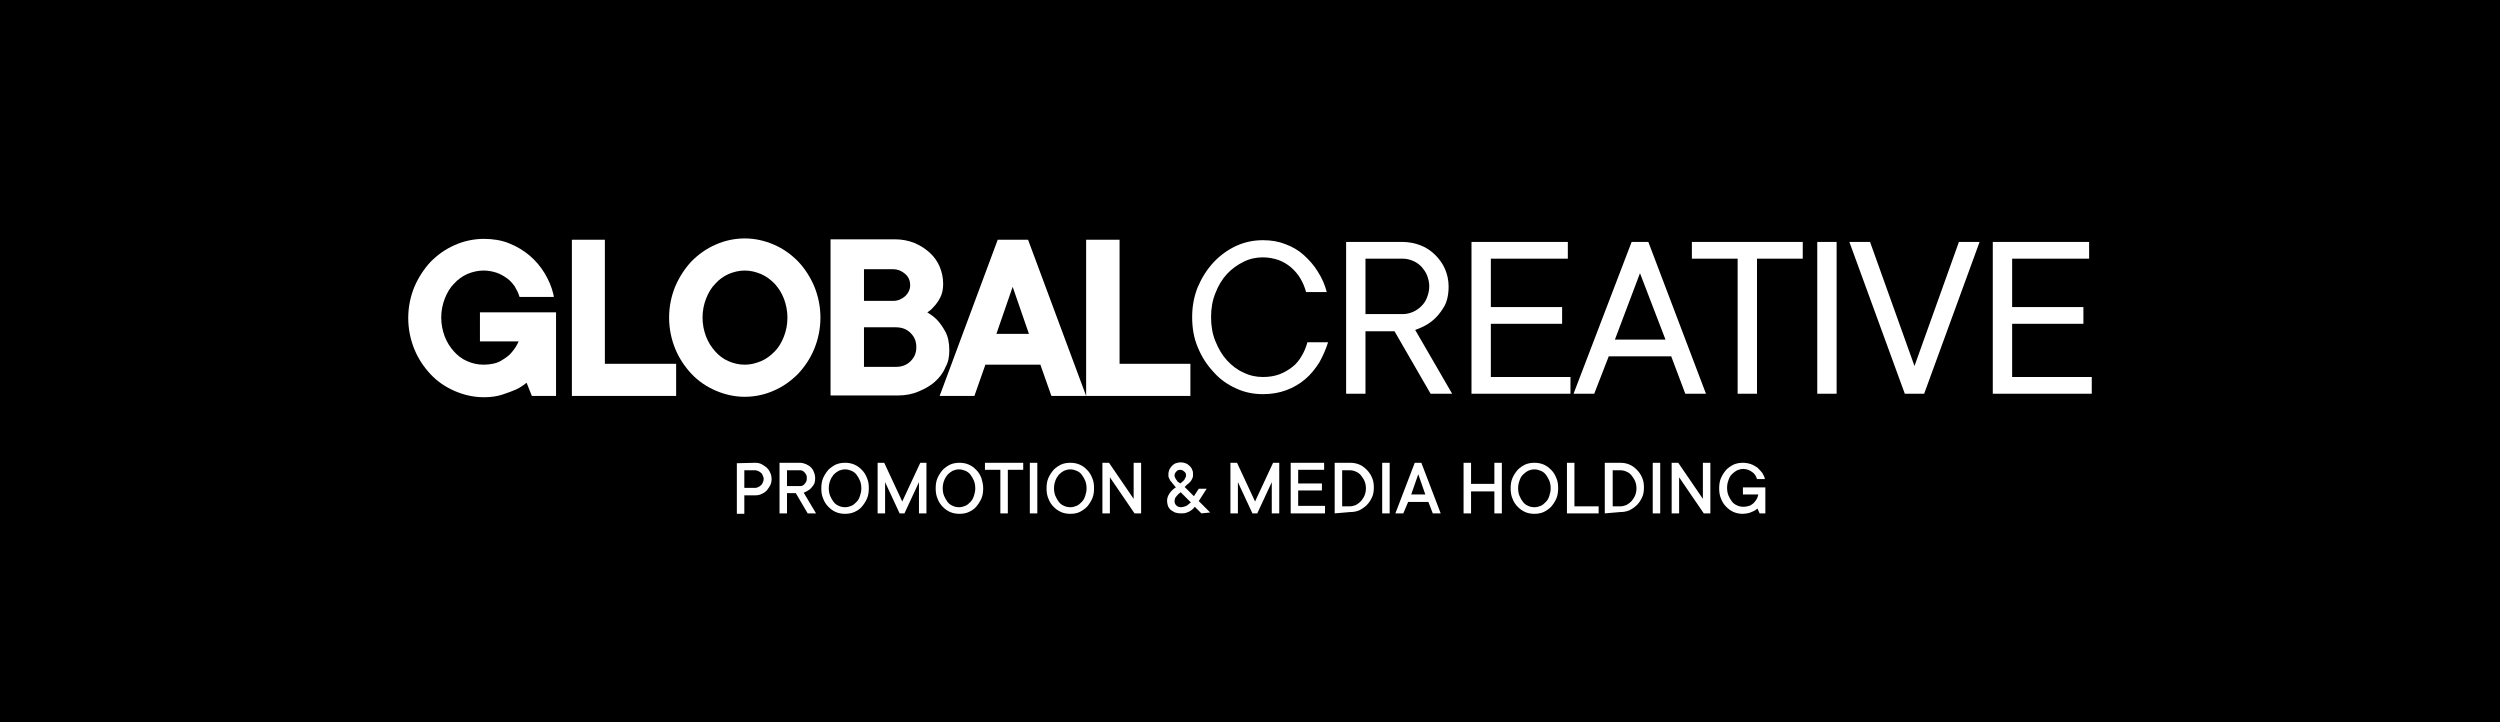
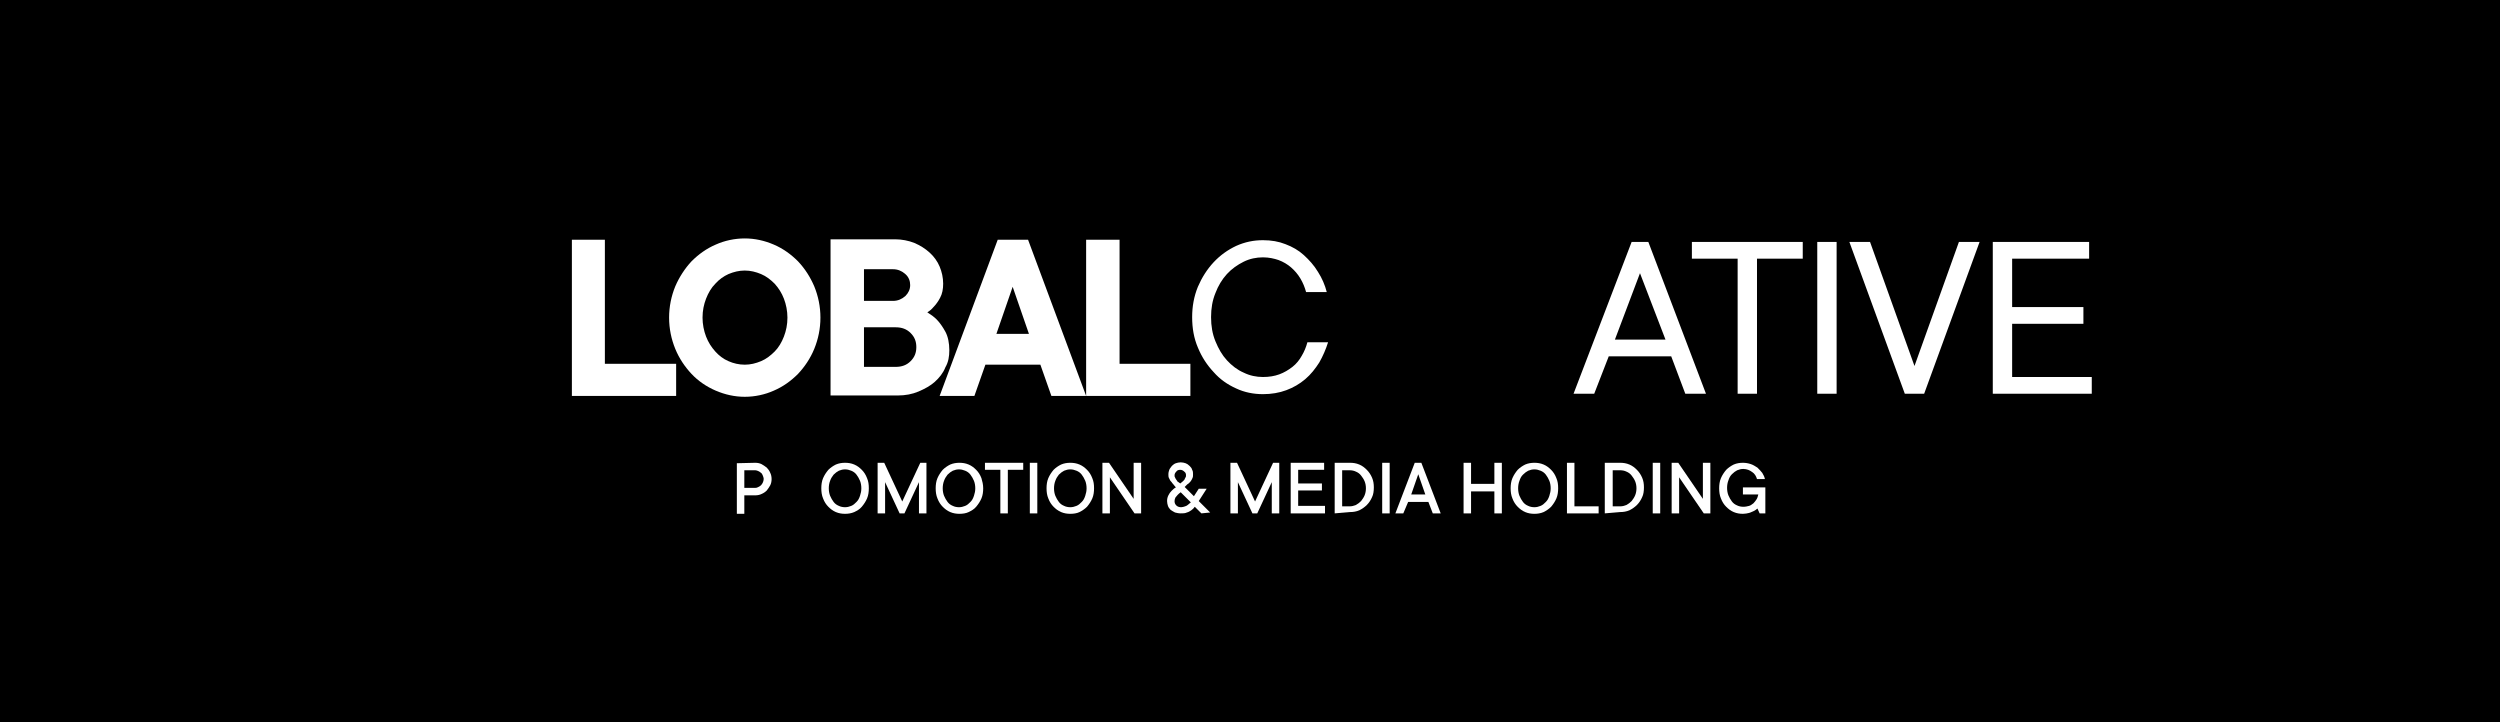
<svg xmlns="http://www.w3.org/2000/svg" viewBox="0 0 568.30 164.20" data-guides="{&quot;vertical&quot;:[],&quot;horizontal&quot;:[]}">
  <defs />
  <path fill="rgb(0, 0, 0)" x="675.9" y="458.1" width="568.3" height="164.2" id="tSvg95eaee2a1c" title="Rectangle 1" fill-opacity="1" stroke="none" stroke-opacity="1" d="M0 -0H568.3V164.2H0Z" style="transform-origin: 284.15px 82.1px;" />
-   <path fill="rgb(255, 255, 255)" stroke="none" fill-opacity="1" stroke-width="1" stroke-opacity="1" class="st0" id="tSvgd089441149" title="Path 2" d="M109.1 77.6C112.033 77.6 114.967 77.6 117.9 77.6C117.5 78.5 117 79.3 116.4 80C115.8 80.8 114.9 81.4 113.9 82C112.9 82.6 111.5 82.9 109.9 82.9C108.6 82.9 107.3 82.6 106.2 82.1C105 81.6 104 80.8 103.2 79.9C102.3 78.9 101.6 77.8 101.1 76.5C100.6 75.2 100.3 73.7 100.3 72.2C100.3 70.6 100.6 69.2 101.1 67.9C101.6 66.6 102.3 65.4 103.2 64.5C104.1 63.5 105.1 62.8 106.2 62.3C107.4 61.8 108.6 61.5 109.9 61.5C111 61.5 112 61.7 112.9 62C113.8 62.3 114.6 62.8 115.3 63.3C116 63.8 116.5 64.4 117 65.1C117.4 65.8 117.8 66.5 118 67.2C118.033 67.3 118.067 67.4 118.1 67.5C120.7 67.5 123.3 67.5 125.9 67.5C125.867 67.3 125.833 67.1 125.8 66.9C125.4 65.2 124.7 63.6 123.8 62.1C122.9 60.6 121.7 59.2 120.4 58.1C119.1 57 117.5 56 115.7 55.3C114 54.6 112 54.3 110 54.3C107.7 54.3 105.4 54.8 103.4 55.7C101.3 56.6 99.5 57.9 97.9 59.5C96.4 61.1 95.1 63.1 94.2 65.2C93.3 67.4 92.8 69.8 92.8 72.3C92.8 74.8 93.3 77.2 94.2 79.4C95.1 81.6 96.4 83.5 97.9 85.1C99.4 86.7 101.3 88 103.4 88.9C105.5 89.8 107.7 90.3 110 90.3C111.6 90.3 113 90.1 114.2 89.7C115.4 89.3 116.5 88.9 117.4 88.5C118.2 88.1 119 87.6 119.7 87C120.1 88 120.5 89 120.9 90C122.733 90 124.567 90 126.4 90C126.4 83.667 126.4 77.333 126.4 71C120.633 71 114.867 71 109.1 71C109.1 73.2 109.1 75.4 109.1 77.6Z" />
  <path fill="rgb(255, 255, 255)" stroke="none" fill-opacity="1" stroke-width="1" stroke-opacity="1" class="st0" id="tSvg102e440f4a3" title="Path 3" d="M137.5 54.5C135 54.5 132.5 54.5 130 54.5C130 66.333 130 78.167 130 90C137.9 90 145.8 90 153.7 90C153.7 87.567 153.7 85.133 153.7 82.7C148.3 82.7 142.9 82.7 137.5 82.7C137.5 73.3 137.5 63.9 137.5 54.5Z" />
  <path fill="rgb(255, 255, 255)" stroke="none" fill-opacity="1" stroke-width="1" stroke-opacity="1" class="st0" id="tSvg14b1e55aa91" title="Path 4" d="M181.4 59.4C179.8 57.8 178 56.5 175.9 55.6C173.8 54.7 171.6 54.2 169.3 54.2C167 54.2 164.7 54.7 162.7 55.6C160.6 56.5 158.8 57.8 157.2 59.4C155.7 61 154.4 63 153.5 65.1C152.6 67.3 152.1 69.7 152.1 72.2C152.1 74.7 152.6 77.1 153.5 79.3C154.4 81.5 155.7 83.4 157.2 85C158.7 86.6 160.6 87.9 162.7 88.8C164.8 89.7 167 90.2 169.3 90.2C171.6 90.2 173.9 89.7 175.9 88.8C178 87.9 179.8 86.6 181.4 85C182.9 83.4 184.2 81.5 185.1 79.3C186 77.1 186.5 74.7 186.5 72.2C186.5 69.7 186 67.3 185.1 65.1C184.2 63 183 61.1 181.4 59.4ZM179 72.2C179 73.8 178.7 75.2 178.2 76.5C177.7 77.8 177 79 176.1 79.9C175.2 80.8 174.2 81.6 173 82.1C171.8 82.6 170.6 82.9 169.3 82.9C168 82.9 166.7 82.6 165.6 82.1C164.4 81.6 163.4 80.8 162.6 79.9C161.7 78.9 161 77.8 160.5 76.5C160 75.2 159.7 73.7 159.7 72.2C159.7 70.6 160 69.2 160.5 67.9C161 66.6 161.7 65.4 162.6 64.5C163.5 63.5 164.5 62.8 165.6 62.3C166.8 61.8 168 61.5 169.3 61.5C170.6 61.5 171.8 61.8 173 62.3C174.2 62.8 175.2 63.6 176.1 64.5C177 65.5 177.7 66.6 178.2 67.9C178.7 69.2 179 70.7 179 72.2Z" />
  <path fill="rgb(255, 255, 255)" stroke="none" fill-opacity="1" stroke-width="1" stroke-opacity="1" class="st0" id="tSvg17b1c57fac2" title="Path 5" d="M215.8 79.6C215.8 78 215.5 76.5 214.9 75.4C214.3 74.3 213.6 73.3 212.9 72.6C212.3 72 211.6 71.5 210.8 71C211.3 70.7 211.8 70.3 212.2 69.8C212.7 69.3 213.3 68.5 213.7 67.7C214.2 66.8 214.4 65.7 214.4 64.5C214.4 63.1 214.1 61.8 213.6 60.6C213.1 59.4 212.3 58.3 211.3 57.4C210.3 56.5 209.2 55.8 207.8 55.2C206.5 54.7 205 54.4 203.5 54.4C198.6 54.4 193.7 54.4 188.8 54.4C188.8 66.233 188.8 78.067 188.8 89.9C193.9 89.9 199 89.9 204.1 89.9C205.8 89.9 207.4 89.6 208.8 89C210.2 88.4 211.5 87.7 212.5 86.8C213.5 85.9 214.4 84.8 214.9 83.5C215.6 82.3 215.8 81 215.8 79.6ZM196.4 74.4C198.8 74.4 201.2 74.4 203.6 74.4C205 74.4 206.1 74.8 207 75.7C207.9 76.6 208.3 77.6 208.3 78.9C208.3 80.2 207.9 81.2 207 82.1C206.1 83 205 83.4 203.6 83.4C201.2 83.4 198.8 83.4 196.4 83.4C196.4 80.4 196.4 77.4 196.4 74.4ZM196.4 61.2C198.6 61.2 200.8 61.2 203 61.2C204.1 61.2 205 61.6 205.8 62.3C206.6 63 206.9 63.9 206.9 64.8C206.9 65.8 206.5 66.6 205.8 67.3C205 68 204.1 68.4 203 68.4C200.8 68.4 198.6 68.4 196.4 68.4C196.4 66 196.4 63.6 196.4 61.2Z" />
  <path fill="rgb(255, 255, 255)" stroke="none" fill-opacity="1" stroke-width="1" stroke-opacity="1" class="st0" id="tSvg18c93074dcd" title="Path 6" d="M226.8 54.5C222.4 66.333 218 78.167 213.6 90C216.233 90 218.867 90 221.5 90C222.333 87.633 223.167 85.267 224 82.9C228.167 82.9 232.333 82.9 236.5 82.9C237.333 85.267 238.167 87.633 239 90C241.633 90 244.267 90 246.9 90C242.5 78.167 238.1 66.333 233.7 54.5C231.4 54.5 229.1 54.5 226.8 54.5ZM233.9 75.9C231.433 75.9 228.967 75.9 226.5 75.9C227.733 72.333 228.967 68.767 230.2 65.2C231.433 68.767 232.667 72.333 233.9 75.9Z" />
  <path fill="rgb(255, 255, 255)" stroke="none" fill-opacity="1" stroke-width="1" stroke-opacity="1" class="st0" id="tSvgc1ee040218" title="Path 7" d="M254.5 82.7C254.5 73.3 254.5 63.9 254.5 54.5C251.967 54.5 249.433 54.5 246.9 54.5C246.9 66.333 246.9 78.167 246.9 90C254.8 90 262.7 90 270.6 90C270.6 87.567 270.6 85.133 270.6 82.7C265.233 82.7 259.867 82.7 254.5 82.7Z" />
  <path fill="rgb(255, 255, 255)" stroke="none" fill-opacity="1" stroke-width="1" stroke-opacity="1" class="st0" id="tSvg16da18fc577" title="Path 8" d="M287.1 58.5C285.6 58.5 284.1 58.8 282.7 59.5C281.3 60.2 280 61.1 278.9 62.3C277.8 63.5 276.9 65 276.3 66.6C275.6 68.3 275.3 70.1 275.3 72.1C275.3 74.1 275.6 75.9 276.3 77.6C277 79.3 277.8 80.7 278.9 81.9C280 83.1 281.3 84.1 282.7 84.7C284.1 85.4 285.6 85.7 287.1 85.7C288.5 85.7 289.7 85.5 290.8 85.1C291.9 84.7 292.9 84.1 293.8 83.4C294.7 82.7 295.4 81.8 295.9 80.9C296.5 79.9 296.9 78.9 297.2 77.8C298.767 77.8 300.333 77.8 301.9 77.8C301.4 79.4 300.7 81 299.9 82.4C299 83.8 298 85.1 296.7 86.2C295.4 87.3 294 88.1 292.4 88.7C290.8 89.3 289 89.6 287.1 89.6C285 89.6 282.9 89.2 281 88.3C279 87.4 277.3 86.2 275.9 84.6C274.4 83 273.2 81.2 272.3 79C271.4 76.9 271 74.6 271 72.1C271 69.7 271.4 67.4 272.3 65.2C273.2 63.1 274.4 61.2 275.9 59.6C277.4 58 279.1 56.8 281 55.9C283 55 285 54.6 287.1 54.6C289 54.6 290.7 54.9 292.2 55.5C293.8 56.1 295.2 56.9 296.4 58C297.6 59.1 298.7 60.3 299.6 61.8C300.5 63.2 301.2 64.8 301.6 66.4C300.033 66.4 298.467 66.4 296.9 66.4C296.6 65.3 296.2 64.3 295.6 63.3C295 62.3 294.3 61.5 293.5 60.8C292.7 60.1 291.7 59.5 290.6 59.1C289.7 58.8 288.5 58.5 287.1 58.5Z" />
-   <path fill="rgb(255, 255, 255)" stroke="none" fill-opacity="1" stroke-width="1" stroke-opacity="1" class="st0" id="tSvg171c47e2848" title="Path 9" d="M317 75.3C314.8 75.3 312.6 75.3 310.4 75.3C310.4 80.033 310.4 84.767 310.4 89.5C308.933 89.5 307.467 89.5 306 89.5C306 78 306 66.5 306 55C310.3 55 314.6 55 318.9 55C320.3 55 321.7 55.3 323 55.8C324.3 56.3 325.4 57.1 326.3 58C327.2 58.9 328 60 328.5 61.2C329 62.4 329.3 63.7 329.3 65.1C329.3 67.1 328.9 68.8 328.1 70C327.3 71.3 326.4 72.3 325.5 73C324.4 73.9 323.1 74.5 321.7 75C324.5 79.833 327.3 84.667 330.1 89.5C328.467 89.5 326.833 89.5 325.2 89.5C322.467 84.767 319.733 80.033 317 75.3ZM310.4 71.4C313.233 71.4 316.067 71.4 318.9 71.4C319.7 71.4 320.5 71.2 321.2 70.9C321.9 70.6 322.6 70.1 323.1 69.6C323.7 69 324.1 68.4 324.4 67.6C324.7 66.8 324.9 66 324.9 65.1C324.9 64.2 324.7 63.4 324.4 62.6C324.1 61.8 323.6 61.2 323.1 60.6C322.5 60 321.9 59.6 321.2 59.3C320.5 59 319.7 58.8 318.9 58.8C316.067 58.8 313.233 58.8 310.4 58.8C310.4 63 310.4 67.2 310.4 71.4Z" />
-   <path fill="rgb(255, 255, 255)" stroke="none" fill-opacity="1" stroke-width="1" stroke-opacity="1" class="st0" id="tSvg3f6135a961" title="Path 10" d="M357 85.7C357 86.967 357 88.233 357 89.5C349.5 89.5 342 89.5 334.5 89.5C334.5 78 334.5 66.5 334.5 55C341.8 55 349.1 55 356.4 55C356.4 56.267 356.4 57.533 356.4 58.8C350.567 58.8 344.733 58.8 338.9 58.8C338.9 62.467 338.9 66.133 338.9 69.8C344.3 69.8 349.7 69.8 355.1 69.8C355.1 71.067 355.1 72.333 355.1 73.6C349.7 73.6 344.3 73.6 338.9 73.6C338.9 77.633 338.9 81.667 338.9 85.7C344.933 85.7 350.967 85.7 357 85.7C357 85.7 357 85.7 357 85.7Z" />
  <path fill="rgb(255, 255, 255)" stroke="none" fill-opacity="1" stroke-width="1" stroke-opacity="1" class="st0" id="tSvgd0c96c27af" title="Path 11" d="M379.9 81C375.167 81 370.433 81 365.7 81C364.6 83.833 363.5 86.667 362.4 89.5C360.833 89.5 359.267 89.5 357.7 89.5C362.1 78 366.5 66.5 370.9 55C372.167 55 373.433 55 374.7 55C379.067 66.5 383.433 78 387.8 89.5C386.233 89.5 384.667 89.5 383.1 89.5C382.033 86.667 380.967 83.833 379.9 81ZM367.1 77.2C370.933 77.2 374.767 77.2 378.6 77.2C376.667 72.167 374.733 67.133 372.8 62.1C370.9 67.133 369 72.167 367.1 77.2Z" />
  <path fill="rgb(255, 255, 255)" stroke="none" fill-opacity="1" stroke-width="1" stroke-opacity="1" class="st0" id="tSvg5578552bd6" title="Path 12" d="M409.8 58.8C406.333 58.8 402.867 58.8 399.4 58.8C399.4 69.033 399.4 79.267 399.4 89.5C397.933 89.5 396.467 89.5 395 89.5C395 79.267 395 69.033 395 58.8C391.533 58.8 388.067 58.8 384.6 58.8C384.6 57.533 384.6 56.267 384.6 55C393 55 401.4 55 409.8 55C409.8 56.267 409.8 57.533 409.8 58.8C409.8 58.8 409.8 58.8 409.8 58.8Z" />
  <path fill="rgb(255, 255, 255)" stroke="none" fill-opacity="1" stroke-width="1" stroke-opacity="1" class="st0" id="tSvg10f1603e323" title="Path 13" d="M417.5 89.5C416.033 89.5 414.567 89.5 413.1 89.5C413.1 78 413.1 66.5 413.1 55C414.567 55 416.033 55 417.5 55C417.5 66.5 417.5 78 417.5 89.5Z" />
  <path fill="rgb(255, 255, 255)" stroke="none" fill-opacity="1" stroke-width="1" stroke-opacity="1" class="st0" id="tSvgc061a6b311" title="Path 14" d="M437.4 89.5C435.933 89.5 434.467 89.5 433 89.5C428.8 78 424.6 66.5 420.4 55C421.967 55 423.533 55 425.1 55C428.467 64.4 431.833 73.8 435.2 83.2C438.567 73.8 441.933 64.4 445.3 55C446.867 55 448.433 55 450 55C445.8 66.5 441.6 78 437.4 89.5Z" />
  <path fill="rgb(255, 255, 255)" stroke="none" fill-opacity="1" stroke-width="1" stroke-opacity="1" class="st0" id="tSvg9e191d77c2" title="Path 15" d="M475.5 85.7C475.5 86.967 475.5 88.233 475.5 89.5C468 89.5 460.5 89.5 453 89.5C453 78 453 66.5 453 55C460.3 55 467.6 55 474.9 55C474.9 56.267 474.9 57.533 474.9 58.8C469.067 58.8 463.233 58.8 457.4 58.8C457.4 62.467 457.4 66.133 457.4 69.8C462.8 69.8 468.2 69.8 473.6 69.8C473.6 71.067 473.6 72.333 473.6 73.6C468.2 73.6 462.8 73.6 457.4 73.6C457.4 77.633 457.4 81.667 457.4 85.7C463.433 85.7 469.467 85.7 475.5 85.7C475.5 85.7 475.5 85.7 475.5 85.7Z" />
  <path fill="rgb(255, 255, 255)" stroke="none" fill-opacity="1" stroke-width="1" stroke-opacity="1" class="st0" id="tSvgb9c58c2733" title="Path 16" d="M171.7 105.2C172.2 105.2 172.7 105.3 173.1 105.5C173.5 105.7 173.9 106 174.3 106.3C174.6 106.6 174.9 107 175.1 107.5C175.3 107.9 175.4 108.4 175.4 108.9C175.4 109.4 175.3 109.9 175.1 110.3C174.9 110.7 174.6 111.1 174.3 111.5C174 111.8 173.6 112.1 173.1 112.3C172.7 112.5 172.2 112.6 171.7 112.6C170.867 112.6 170.033 112.6 169.2 112.6C169.2 114 169.2 115.4 169.2 116.8C168.633 116.8 168.067 116.8 167.5 116.8C167.5 112.967 167.5 109.133 167.5 105.3C168.9 105.267 170.3 105.233 171.7 105.2C171.7 105.2 171.7 105.2 171.7 105.2ZM171.7 110.9C172 110.9 172.2 110.8 172.4 110.7C172.6 110.6 172.8 110.5 173 110.3C173.2 110.1 173.3 109.9 173.4 109.7C173.5 109.5 173.6 109.2 173.6 108.9C173.6 108.6 173.5 108.4 173.4 108.1C173.3 107.9 173.2 107.6 173 107.5C172.8 107.3 172.6 107.2 172.4 107.1C172.2 107 171.9 106.9 171.7 106.9C170.867 106.9 170.033 106.9 169.2 106.9C169.2 108.233 169.2 109.567 169.2 110.9C170.033 110.9 170.867 110.9 171.7 110.9C171.7 110.9 171.7 110.9 171.7 110.9Z" />
-   <path fill="rgb(255, 255, 255)" stroke="none" fill-opacity="1" stroke-width="1" stroke-opacity="1" class="st0" id="tSvg1660fdd0de9" title="Path 17" d="M180.9 112.1C180.233 112.1 179.567 112.1 178.9 112.1C178.9 113.633 178.9 115.167 178.9 116.7C178.333 116.7 177.767 116.7 177.2 116.7C177.2 112.867 177.2 109.033 177.2 105.2C178.733 105.2 180.267 105.2 181.8 105.2C182.3 105.2 182.7 105.3 183.2 105.5C183.6 105.7 184 105.9 184.3 106.2C184.6 106.5 184.9 106.9 185 107.3C185.2 107.7 185.3 108.2 185.3 108.7C185.3 109.4 185.2 109.9 184.9 110.3C184.6 110.7 184.3 111.1 184 111.3C183.6 111.6 183.2 111.8 182.7 112C183.633 113.567 184.567 115.133 185.5 116.7C184.867 116.7 184.233 116.7 183.6 116.7C182.7 115.167 181.8 113.633 180.9 112.1ZM178.9 110.5C179.833 110.5 180.767 110.5 181.7 110.5C181.9 110.5 182.2 110.5 182.4 110.4C182.6 110.3 182.8 110.2 182.9 110C183.1 109.8 183.2 109.6 183.3 109.4C183.4 109.2 183.4 108.9 183.4 108.7C183.4 108.4 183.4 108.2 183.3 108C183.2 107.8 183.1 107.6 182.9 107.4C182.7 107.2 182.6 107.1 182.4 107C182.2 106.9 182 106.9 181.7 106.9C180.767 106.9 179.833 106.9 178.9 106.9C178.9 108.1 178.9 109.3 178.9 110.5Z" />
  <path fill="rgb(255, 255, 255)" stroke="none" fill-opacity="1" stroke-width="1" stroke-opacity="1" class="st0" id="tSvg128bd26db42" title="Path 18" d="M197.5 111C197.5 111.8 197.4 112.6 197.1 113.3C196.8 114 196.4 114.6 195.9 115.2C195.4 115.8 194.8 116.1 194.2 116.4C193.5 116.7 192.8 116.8 192.1 116.8C191.4 116.8 190.7 116.7 190 116.4C189.3 116.1 188.8 115.7 188.3 115.2C187.8 114.7 187.4 114.1 187.1 113.3C186.8 112.6 186.7 111.8 186.7 111C186.7 110.2 186.8 109.4 187.1 108.7C187.4 108 187.8 107.4 188.3 106.8C188.8 106.3 189.4 105.9 190 105.6C190.7 105.3 191.4 105.2 192.1 105.2C192.8 105.2 193.5 105.3 194.2 105.6C194.9 105.9 195.4 106.3 195.9 106.8C196.4 107.3 196.8 107.9 197.1 108.7C197.4 109.4 197.5 110.1 197.5 111ZM195.8 111C195.8 110.4 195.7 109.8 195.5 109.3C195.3 108.8 195 108.3 194.7 107.9C194.4 107.5 194 107.2 193.5 107C193 106.8 192.6 106.7 192.1 106.7C191.6 106.7 191.2 106.8 190.7 107C190.3 107.2 189.9 107.5 189.5 107.9C189.2 108.3 188.9 108.7 188.7 109.3C188.5 109.8 188.4 110.4 188.4 111C188.4 111.6 188.5 112.2 188.7 112.7C188.9 113.2 189.2 113.7 189.5 114.1C189.8 114.5 190.2 114.8 190.7 115C191.1 115.2 191.6 115.3 192.1 115.3C192.6 115.3 193 115.2 193.5 115C194 114.8 194.3 114.5 194.7 114.1C195.1 113.7 195.3 113.3 195.5 112.7C195.7 112.1 195.8 111.6 195.8 111Z" />
  <path fill="rgb(255, 255, 255)" stroke="none" fill-opacity="1" stroke-width="1" stroke-opacity="1" class="st0" id="tSvg109412c9374" title="Path 19" d="M210.6 105.2C210.6 109.033 210.6 112.867 210.6 116.7C210.033 116.7 209.467 116.7 208.9 116.7C208.9 114.333 208.9 111.967 208.9 109.6C207.8 111.967 206.7 114.333 205.6 116.7C205.233 116.7 204.867 116.7 204.5 116.7C203.4 114.333 202.3 111.967 201.2 109.6C201.2 111.967 201.2 114.333 201.2 116.7C200.633 116.7 200.067 116.7 199.5 116.7C199.5 112.867 199.5 109.033 199.5 105.2C200 105.2 200.5 105.2 201 105.2C202.367 108.133 203.733 111.067 205.1 114C206.467 111.067 207.833 108.133 209.2 105.2C209.667 105.2 210.133 105.2 210.6 105.2Z" />
  <path fill="rgb(255, 255, 255)" stroke="none" fill-opacity="1" stroke-width="1" stroke-opacity="1" class="st0" id="tSvg156df7c8aa3" title="Path 20" d="M223.5 111C223.5 111.8 223.4 112.6 223.1 113.3C222.8 114 222.4 114.6 221.9 115.2C221.4 115.8 220.8 116.1 220.2 116.4C219.6 116.7 218.8 116.8 218.1 116.8C217.4 116.8 216.7 116.7 216 116.4C215.3 116.1 214.8 115.7 214.3 115.2C213.8 114.7 213.4 114.1 213.1 113.3C212.8 112.6 212.7 111.8 212.7 111C212.7 110.2 212.8 109.4 213.1 108.7C213.4 108 213.8 107.4 214.3 106.8C214.8 106.3 215.4 105.9 216 105.6C216.7 105.3 217.4 105.2 218.1 105.2C218.8 105.2 219.5 105.3 220.2 105.6C220.9 105.9 221.4 106.3 221.9 106.8C222.4 107.3 222.8 107.9 223.1 108.7C223.3 109.4 223.5 110.1 223.5 111ZM221.7 111C221.7 110.4 221.6 109.8 221.4 109.3C221.2 108.8 220.9 108.3 220.6 107.9C220.3 107.5 219.9 107.2 219.4 107C218.9 106.8 218.5 106.7 218 106.7C217.5 106.7 217.1 106.8 216.6 107C216.2 107.2 215.8 107.5 215.4 107.9C215.1 108.3 214.8 108.7 214.6 109.3C214.4 109.8 214.3 110.4 214.3 111C214.3 111.6 214.4 112.2 214.6 112.7C214.8 113.2 215.1 113.7 215.4 114.1C215.7 114.5 216.1 114.8 216.6 115C217 115.2 217.5 115.3 218 115.3C218.5 115.3 218.9 115.2 219.4 115C219.9 114.8 220.2 114.5 220.6 114.1C221 113.7 221.2 113.3 221.4 112.7C221.6 112.1 221.7 111.6 221.7 111Z" />
  <path fill="rgb(255, 255, 255)" stroke="none" fill-opacity="1" stroke-width="1" stroke-opacity="1" class="st0" id="tSvg1471dad457b" title="Path 21" d="M223.9 105.2C226.8 105.2 229.7 105.2 232.6 105.2C232.6 105.733 232.6 106.267 232.6 106.8C231.433 106.8 230.267 106.8 229.1 106.8C229.1 110.1 229.1 113.4 229.1 116.7C228.533 116.7 227.967 116.7 227.4 116.7C227.4 113.4 227.4 110.1 227.4 106.8C226.233 106.8 225.067 106.8 223.9 106.8C223.9 106.267 223.9 105.733 223.9 105.2C223.9 105.2 223.9 105.2 223.9 105.2Z" />
  <path fill="rgb(255, 255, 255)" stroke="none" fill-opacity="1" stroke-width="1" stroke-opacity="1" class="st0" id="tSvg155ce98893d" title="Path 22" d="M235.9 116.7C235.3 116.7 234.7 116.7 234.1 116.7C234.1 112.867 234.1 109.033 234.1 105.2C234.667 105.2 235.233 105.2 235.8 105.2C235.8 109.033 235.8 112.867 235.8 116.7C235.833 116.7 235.867 116.7 235.9 116.7Z" />
  <path fill="rgb(255, 255, 255)" stroke="none" fill-opacity="1" stroke-width="1" stroke-opacity="1" class="st0" id="tSvgdce6d780ef" title="Path 23" d="M248.7 111C248.7 111.8 248.6 112.6 248.3 113.3C248 114 247.6 114.6 247.1 115.2C246.6 115.7 246 116.1 245.4 116.4C244.8 116.7 244 116.8 243.3 116.8C242.6 116.8 241.9 116.7 241.2 116.4C240.5 116.1 240 115.7 239.5 115.2C239 114.7 238.6 114.1 238.3 113.3C238 112.6 237.9 111.8 237.9 111C237.9 110.2 238 109.4 238.3 108.7C238.6 108 239 107.4 239.5 106.8C240 106.3 240.6 105.9 241.2 105.6C241.9 105.3 242.6 105.2 243.3 105.2C244 105.2 244.7 105.3 245.4 105.6C246.1 105.9 246.6 106.3 247.1 106.8C247.6 107.3 248 107.9 248.3 108.7C248.6 109.4 248.7 110.1 248.7 111ZM247 111C247 110.4 246.9 109.8 246.7 109.3C246.5 108.8 246.2 108.3 245.9 107.9C245.6 107.5 245.2 107.2 244.7 107C244.2 106.8 243.8 106.7 243.3 106.7C242.8 106.7 242.4 106.8 241.9 107C241.5 107.2 241.1 107.5 240.7 107.9C240.4 108.3 240.1 108.7 239.9 109.3C239.7 109.8 239.6 110.4 239.6 111C239.6 111.6 239.7 112.2 239.9 112.7C240.1 113.2 240.4 113.7 240.7 114.1C241 114.5 241.4 114.8 241.9 115C242.3 115.2 242.8 115.3 243.3 115.3C243.8 115.3 244.2 115.2 244.7 115C245.2 114.8 245.5 114.5 245.9 114.1C246.3 113.7 246.5 113.3 246.7 112.7C246.9 112.1 247 111.6 247 111Z" />
  <path fill="rgb(255, 255, 255)" stroke="none" fill-opacity="1" stroke-width="1" stroke-opacity="1" class="st0" id="tSvgda70a30a57" title="Path 24" d="M259.4 105.2C259.4 109.033 259.4 112.867 259.4 116.7C258.9 116.7 258.4 116.7 257.9 116.7C256.033 113.967 254.167 111.233 252.3 108.5C252.3 111.233 252.3 113.967 252.3 116.7C251.733 116.7 251.167 116.7 250.6 116.7C250.6 112.867 250.6 109.033 250.6 105.2C251.1 105.2 251.6 105.2 252.1 105.2C253.967 107.933 255.833 110.667 257.7 113.4C257.7 110.667 257.7 107.933 257.7 105.2C258.267 105.2 258.833 105.2 259.4 105.2Z" />
  <path fill="rgb(255, 255, 255)" stroke="none" fill-opacity="1" stroke-width="1" stroke-opacity="1" class="st0" id="tSvg6da3040745" title="Path 25" d="M273.1 116.7C272.6 116.2 272.1 115.7 271.6 115.2C271.4 115.5 271.1 115.8 270.8 116C270.5 116.2 270.2 116.4 269.8 116.5C269.4 116.7 268.9 116.7 268.4 116.7C267.9 116.7 267.5 116.6 267.1 116.5C266.7 116.3 266.4 116.1 266.1 115.9C265.8 115.6 265.6 115.3 265.5 115C265.4 114.7 265.3 114.3 265.3 113.9C265.3 113.4 265.4 113 265.6 112.6C265.8 112.2 266 111.9 266.3 111.6C266.6 111.3 266.9 111 267.3 110.8C267.133 110.6 266.967 110.4 266.8 110.2C266.7 110 266.5 109.9 266.4 109.7C266.3 109.5 266.1 109.4 266 109.2C265.9 109 265.8 108.8 265.7 108.6C265.6 108.4 265.6 108.1 265.6 107.8C265.6 107.4 265.7 107.1 265.8 106.8C265.9 106.5 266.2 106.2 266.4 105.9C266.7 105.6 267 105.4 267.3 105.3C267.6 105.2 268 105.1 268.4 105.1C268.8 105.1 269.2 105.2 269.5 105.3C269.8 105.4 270.1 105.6 270.4 105.9C270.7 106.2 270.9 106.4 271 106.8C271.2 107.1 271.2 107.5 271.2 107.8C271.2 108.1 271.2 108.4 271.1 108.6C271 108.8 270.9 109.1 270.8 109.2C270.7 109.4 270.5 109.6 270.4 109.7C270.2 109.9 270.1 110 269.9 110.1C269.7 110.3 269.5 110.5 269.3 110.7C270 111.4 270.7 112.1 271.4 112.8C271.767 112.233 272.133 111.667 272.5 111.1C273.1 111.1 273.7 111.1 274.3 111.1C273.7 112.033 273.1 112.967 272.5 113.9C273.367 114.767 274.233 115.633 275.1 116.5C274.433 116.567 273.767 116.633 273.1 116.7C273.1 116.7 273.1 116.7 273.1 116.7ZM268.5 115.3C268.8 115.3 269.1 115.2 269.4 115.1C269.7 115 269.9 114.9 270.1 114.7C270.3 114.5 270.5 114.4 270.7 114.2C269.933 113.433 269.167 112.667 268.4 111.9C268.1 112.1 267.9 112.3 267.7 112.5C267.5 112.7 267.4 112.9 267.2 113.1C267.1 113.3 267 113.6 267 113.9C267 114.3 267.1 114.6 267.4 114.9C267.7 115.2 268.1 115.3 268.5 115.3ZM268.3 109.9C268.5 109.733 268.7 109.567 268.9 109.4C268.9 109.4 269 109.3 269.1 109.2C269.2 109.1 269.3 109 269.3 108.9C269.4 108.8 269.4 108.6 269.5 108.5C269.6 108.4 269.6 108.2 269.6 108C269.6 107.7 269.5 107.4 269.2 107.2C269 107 268.7 106.8 268.3 106.8C267.9 106.8 267.6 106.9 267.4 107.2C267.2 107.4 267 107.7 267 108C267 108.2 267 108.4 267.1 108.5C267.2 108.7 267.2 108.8 267.3 108.9C267.4 109 267.4 109.1 267.5 109.2C267.6 109.3 267.6 109.3 267.6 109.4C267.833 109.567 268.067 109.733 268.3 109.9Z" />
  <path fill="rgb(255, 255, 255)" stroke="none" fill-opacity="1" stroke-width="1" stroke-opacity="1" class="st0" id="tSvg109fd53c87c" title="Path 26" d="M290.8 105.2C290.8 109.033 290.8 112.867 290.8 116.7C290.233 116.7 289.667 116.7 289.1 116.7C289.1 114.333 289.1 111.967 289.1 109.6C288 111.967 286.9 114.333 285.8 116.7C285.433 116.7 285.067 116.7 284.7 116.7C283.6 114.333 282.5 111.967 281.4 109.6C281.4 111.967 281.4 114.333 281.4 116.7C280.833 116.7 280.267 116.7 279.7 116.7C279.7 112.867 279.7 109.033 279.7 105.2C280.2 105.2 280.7 105.2 281.2 105.2C282.567 108.133 283.933 111.067 285.3 114C286.667 111.067 288.033 108.133 289.4 105.2C289.867 105.2 290.333 105.2 290.8 105.2Z" />
  <path fill="rgb(255, 255, 255)" stroke="none" fill-opacity="1" stroke-width="1" stroke-opacity="1" class="st0" id="tSvgeda9aba29" title="Path 27" d="M301.2 115.1C301.2 115.633 301.2 116.167 301.2 116.7C298.6 116.7 296 116.7 293.4 116.7C293.4 112.867 293.4 109.033 293.4 105.2C295.933 105.2 298.467 105.2 301 105.2C301 105.733 301 106.267 301 106.8C299.033 106.8 297.067 106.8 295.1 106.8C295.1 107.833 295.1 108.867 295.1 109.9C296.9 109.9 298.7 109.9 300.5 109.9C300.5 110.433 300.5 110.967 300.5 111.5C298.7 111.5 296.9 111.5 295.1 111.5C295.1 112.667 295.1 113.833 295.1 115C297.133 115 299.167 115 301.2 115C301.2 115.033 301.2 115.067 301.2 115.1Z" />
-   <path fill="rgb(255, 255, 255)" stroke="none" fill-opacity="1" stroke-width="1" stroke-opacity="1" class="st0" id="tSvgd087048879" title="Path 28" d="M303.4 116.7C303.4 112.867 303.4 109.033 303.4 105.2C304.567 105.2 305.733 105.2 306.9 105.2C307.6 105.2 308.3 105.3 309 105.6C309.7 105.9 310.2 106.3 310.7 106.8C311.2 107.3 311.6 107.9 311.9 108.6C312.2 109.3 312.3 110 312.3 110.8C312.3 111.6 312.2 112.4 311.9 113C311.6 113.7 311.2 114.3 310.7 114.8C310.2 115.3 309.6 115.7 309 116C308.3 116.3 307.6 116.4 306.9 116.4C305.733 116.5 304.567 116.6 303.4 116.7C303.4 116.7 303.4 116.7 303.4 116.7ZM306.8 115.1C307.3 115.1 307.7 115 308.2 114.8C308.6 114.6 309 114.3 309.4 113.9C309.7 113.5 310 113.1 310.2 112.6C310.4 112.1 310.5 111.6 310.5 111C310.5 110.4 310.4 109.9 310.2 109.4C310 108.9 309.7 108.5 309.4 108.1C309.1 107.7 308.7 107.4 308.2 107.2C307.8 107 307.3 106.9 306.8 106.9C306.233 106.9 305.667 106.9 305.1 106.9C305.1 109.633 305.1 112.367 305.1 115.1C305.667 115.1 306.233 115.1 306.8 115.1C306.8 115.1 306.8 115.1 306.8 115.1Z" />
+   <path fill="rgb(255, 255, 255)" stroke="none" fill-opacity="1" stroke-width="1" stroke-opacity="1" class="st0" id="tSvgd087048879" title="Path 28" d="M303.4 116.7C303.4 112.867 303.4 109.033 303.4 105.2C304.567 105.2 305.733 105.2 306.9 105.2C307.6 105.2 308.3 105.3 309 105.6C309.7 105.9 310.2 106.3 310.7 106.8C311.2 107.3 311.6 107.9 311.9 108.6C312.2 109.3 312.3 110 312.3 110.8C312.3 111.6 312.2 112.4 311.9 113C311.6 113.7 311.2 114.3 310.7 114.8C310.2 115.3 309.6 115.7 309 116C308.3 116.3 307.6 116.4 306.9 116.4C303.4 116.7 303.4 116.7 303.4 116.7ZM306.8 115.1C307.3 115.1 307.7 115 308.2 114.8C308.6 114.6 309 114.3 309.4 113.9C309.7 113.5 310 113.1 310.2 112.6C310.4 112.1 310.5 111.6 310.5 111C310.5 110.4 310.4 109.9 310.2 109.4C310 108.9 309.7 108.5 309.4 108.1C309.1 107.7 308.7 107.4 308.2 107.2C307.8 107 307.3 106.9 306.8 106.9C306.233 106.9 305.667 106.9 305.1 106.9C305.1 109.633 305.1 112.367 305.1 115.1C305.667 115.1 306.233 115.1 306.8 115.1C306.8 115.1 306.8 115.1 306.8 115.1Z" />
  <path fill="rgb(255, 255, 255)" stroke="none" fill-opacity="1" stroke-width="1" stroke-opacity="1" class="st0" id="tSvgdffa410b16" title="Path 29" d="M315.9 116.7C315.333 116.7 314.767 116.7 314.2 116.7C314.2 112.867 314.2 109.033 314.2 105.2C314.767 105.2 315.333 105.2 315.9 105.2C315.9 109.033 315.9 112.867 315.9 116.7Z" />
  <path fill="rgb(255, 255, 255)" stroke="none" fill-opacity="1" stroke-width="1" stroke-opacity="1" class="st0" id="tSvgf951a219c0" title="Path 30" d="M319 116.7C318.4 116.7 317.8 116.7 317.2 116.7C318.667 112.867 320.133 109.033 321.6 105.2C322.1 105.2 322.6 105.2 323.1 105.2C324.567 109.033 326.033 112.867 327.5 116.7C326.9 116.7 326.3 116.7 325.7 116.7C325.367 115.833 325.033 114.967 324.7 114.1C323.167 114.1 321.633 114.1 320.1 114.1C319.733 114.967 319.367 115.833 319 116.7ZM324 112.4C323.467 110.867 322.933 109.333 322.4 107.8C321.867 109.333 321.333 110.867 320.8 112.4C321.867 112.4 322.933 112.4 324 112.4Z" />
  <path fill="rgb(255, 255, 255)" stroke="none" fill-opacity="1" stroke-width="1" stroke-opacity="1" class="st0" id="tSvgd46b3cee8a" title="Path 31" d="M341.4 105.2C341.4 109.033 341.4 112.867 341.4 116.7C340.833 116.7 340.267 116.7 339.7 116.7C339.7 115.033 339.7 113.367 339.7 111.7C337.933 111.7 336.167 111.7 334.4 111.7C334.4 113.367 334.4 115.033 334.4 116.7C333.833 116.7 333.267 116.7 332.7 116.7C332.7 112.867 332.7 109.033 332.7 105.2C333.267 105.2 333.833 105.2 334.4 105.2C334.4 106.8 334.4 108.4 334.4 110C336.167 110 337.933 110 339.7 110C339.7 108.4 339.7 106.8 339.7 105.2C340.267 105.2 340.833 105.2 341.4 105.2Z" />
  <path fill="rgb(255, 255, 255)" stroke="none" fill-opacity="1" stroke-width="1" stroke-opacity="1" class="st0" id="tSvg121ffdc25a8" title="Path 32" d="M354.2 111C354.2 111.8 354.1 112.6 353.8 113.3C353.5 114 353.1 114.6 352.6 115.2C352.1 115.7 351.5 116.1 350.9 116.4C350.2 116.7 349.5 116.8 348.8 116.8C348.1 116.8 347.4 116.7 346.7 116.4C346 116.1 345.5 115.7 345 115.2C344.5 114.7 344.1 114.1 343.8 113.3C343.5 112.6 343.4 111.8 343.4 111C343.4 110.2 343.5 109.4 343.8 108.7C344.1 108 344.5 107.4 345 106.8C345.5 106.3 346.1 105.9 346.7 105.6C347.4 105.3 348.1 105.2 348.8 105.2C349.5 105.2 350.2 105.3 350.9 105.6C351.6 105.9 352.1 106.3 352.6 106.8C353.1 107.3 353.5 107.9 353.8 108.7C354.1 109.4 354.2 110.1 354.2 111ZM352.5 111C352.5 110.4 352.4 109.8 352.2 109.3C352 108.8 351.7 108.3 351.4 107.9C351.1 107.5 350.7 107.2 350.2 107C349.7 106.8 349.3 106.7 348.8 106.7C348.3 106.7 347.9 106.8 347.4 107C347 107.2 346.6 107.5 346.2 107.9C345.8 108.3 345.6 108.7 345.4 109.3C345.2 109.8 345.1 110.4 345.1 111C345.1 111.6 345.2 112.2 345.4 112.7C345.6 113.2 345.9 113.7 346.2 114.1C346.5 114.5 346.9 114.8 347.4 115C347.8 115.2 348.3 115.3 348.8 115.3C349.3 115.3 349.7 115.2 350.2 115C350.7 114.8 351 114.5 351.4 114.1C351.8 113.7 352 113.3 352.2 112.7C352.4 112.1 352.5 111.6 352.5 111Z" />
  <path fill="rgb(255, 255, 255)" stroke="none" fill-opacity="1" stroke-width="1" stroke-opacity="1" class="st0" id="tSvgd49284a8f1" title="Path 33" d="M363.4 115.1C363.4 115.633 363.4 116.167 363.4 116.7C361 116.7 358.6 116.7 356.2 116.7C356.2 112.867 356.2 109.033 356.2 105.2C356.767 105.2 357.333 105.2 357.9 105.2C357.9 108.5 357.9 111.8 357.9 115.1C359.733 115.1 361.567 115.1 363.4 115.1Z" />
  <path fill="rgb(255, 255, 255)" stroke="none" fill-opacity="1" stroke-width="1" stroke-opacity="1" class="st0" id="tSvg10c00a58826" title="Path 34" d="M364.8 116.7C364.8 112.867 364.8 109.033 364.8 105.2C365.967 105.2 367.133 105.2 368.3 105.2C369 105.2 369.7 105.3 370.4 105.6C371.1 105.9 371.6 106.3 372.1 106.8C372.6 107.3 373 107.9 373.3 108.6C373.6 109.3 373.7 110 373.7 110.8C373.7 111.6 373.6 112.4 373.3 113C373 113.7 372.6 114.3 372.1 114.8C371.6 115.3 371 115.7 370.4 116C369.7 116.3 369 116.4 368.3 116.4C367.133 116.5 365.967 116.6 364.8 116.7C364.8 116.7 364.8 116.7 364.8 116.7ZM368.3 115.1C368.8 115.1 369.2 115 369.7 114.8C370.1 114.6 370.5 114.3 370.9 113.9C371.2 113.5 371.5 113.1 371.7 112.6C371.9 112.1 372 111.6 372 111C372 110.4 371.9 109.9 371.7 109.4C371.5 108.9 371.2 108.5 370.9 108.1C370.6 107.7 370.2 107.4 369.7 107.2C369.3 107 368.8 106.9 368.3 106.9C367.733 106.9 367.167 106.9 366.6 106.9C366.6 109.633 366.6 112.367 366.6 115.1C367.167 115.1 367.733 115.1 368.3 115.1C368.3 115.1 368.3 115.1 368.3 115.1Z" />
  <path fill="rgb(255, 255, 255)" stroke="none" fill-opacity="1" stroke-width="1" stroke-opacity="1" class="st0" id="tSvg8b79bcb5b4" title="Path 35" d="M377.4 116.7C376.833 116.7 376.267 116.7 375.7 116.7C375.7 112.867 375.7 109.033 375.7 105.2C376.267 105.2 376.833 105.2 377.4 105.2C377.4 109.033 377.4 112.867 377.4 116.7Z" />
  <path fill="rgb(255, 255, 255)" stroke="none" fill-opacity="1" stroke-width="1" stroke-opacity="1" class="st0" id="tSvg1362143e7e9" title="Path 36" d="M388.8 105.2C388.8 109.033 388.8 112.867 388.8 116.7C388.3 116.7 387.8 116.7 387.3 116.7C385.433 113.967 383.567 111.233 381.7 108.5C381.7 111.233 381.7 113.967 381.7 116.7C381.133 116.7 380.567 116.7 380 116.7C380 112.867 380 109.033 380 105.2C380.5 105.2 381 105.2 381.5 105.2C383.367 107.933 385.233 110.667 387.1 113.4C387.1 110.667 387.1 107.933 387.1 105.2C387.667 105.2 388.233 105.2 388.8 105.2Z" />
  <path fill="rgb(255, 255, 255)" stroke="none" fill-opacity="1" stroke-width="1" stroke-opacity="1" class="st0" id="tSvg7d126111dc" title="Path 37" d="M396.2 116.8C395.5 116.8 394.8 116.7 394.1 116.4C393.4 116.1 392.9 115.7 392.4 115.2C391.9 114.7 391.5 114.1 391.2 113.3C390.9 112.6 390.8 111.8 390.8 111C390.8 110.2 390.9 109.4 391.2 108.7C391.5 108 391.9 107.4 392.4 106.8C392.9 106.3 393.5 105.9 394.1 105.6C394.8 105.3 395.5 105.2 396.2 105.2C396.8 105.2 397.4 105.3 398 105.5C398.6 105.7 399 106 399.5 106.3C399.9 106.7 400.3 107.1 400.6 107.5C400.9 108 401.1 108.4 401.2 108.9C400.6 108.9 400 108.9 399.4 108.9C399.3 108.6 399.2 108.3 399 108C398.8 107.7 398.6 107.5 398.3 107.3C398 107.1 397.7 106.9 397.4 106.8C397.1 106.7 396.7 106.6 396.3 106.6C395.8 106.6 395.4 106.7 394.9 106.9C394.5 107.1 394.1 107.4 393.7 107.8C393.3 108.2 393.1 108.6 392.9 109.2C392.7 109.7 392.6 110.3 392.6 110.9C392.6 111.5 392.7 112.1 392.9 112.6C393.1 113.1 393.4 113.6 393.7 114C394 114.4 394.4 114.7 394.9 114.9C395.3 115.1 395.8 115.2 396.3 115.2C396.8 115.2 397.2 115.1 397.6 115C398 114.9 398.3 114.6 398.6 114.4C398.9 114.1 399.1 113.8 399.3 113.5C399.5 113.2 399.6 112.8 399.7 112.4C398.533 112.4 397.367 112.4 396.2 112.4C396.2 111.867 396.2 111.333 396.2 110.8C397.9 110.8 399.6 110.8 401.3 110.8C401.3 112.767 401.3 114.733 401.3 116.7C400.867 116.7 400.433 116.7 400 116.7C399.833 116.333 399.667 115.967 399.5 115.6C399.3 115.8 399 116 398.6 116.2C398.3 116.3 398 116.5 397.6 116.6C397.2 116.7 396.7 116.8 396.2 116.8Z" />
</svg>